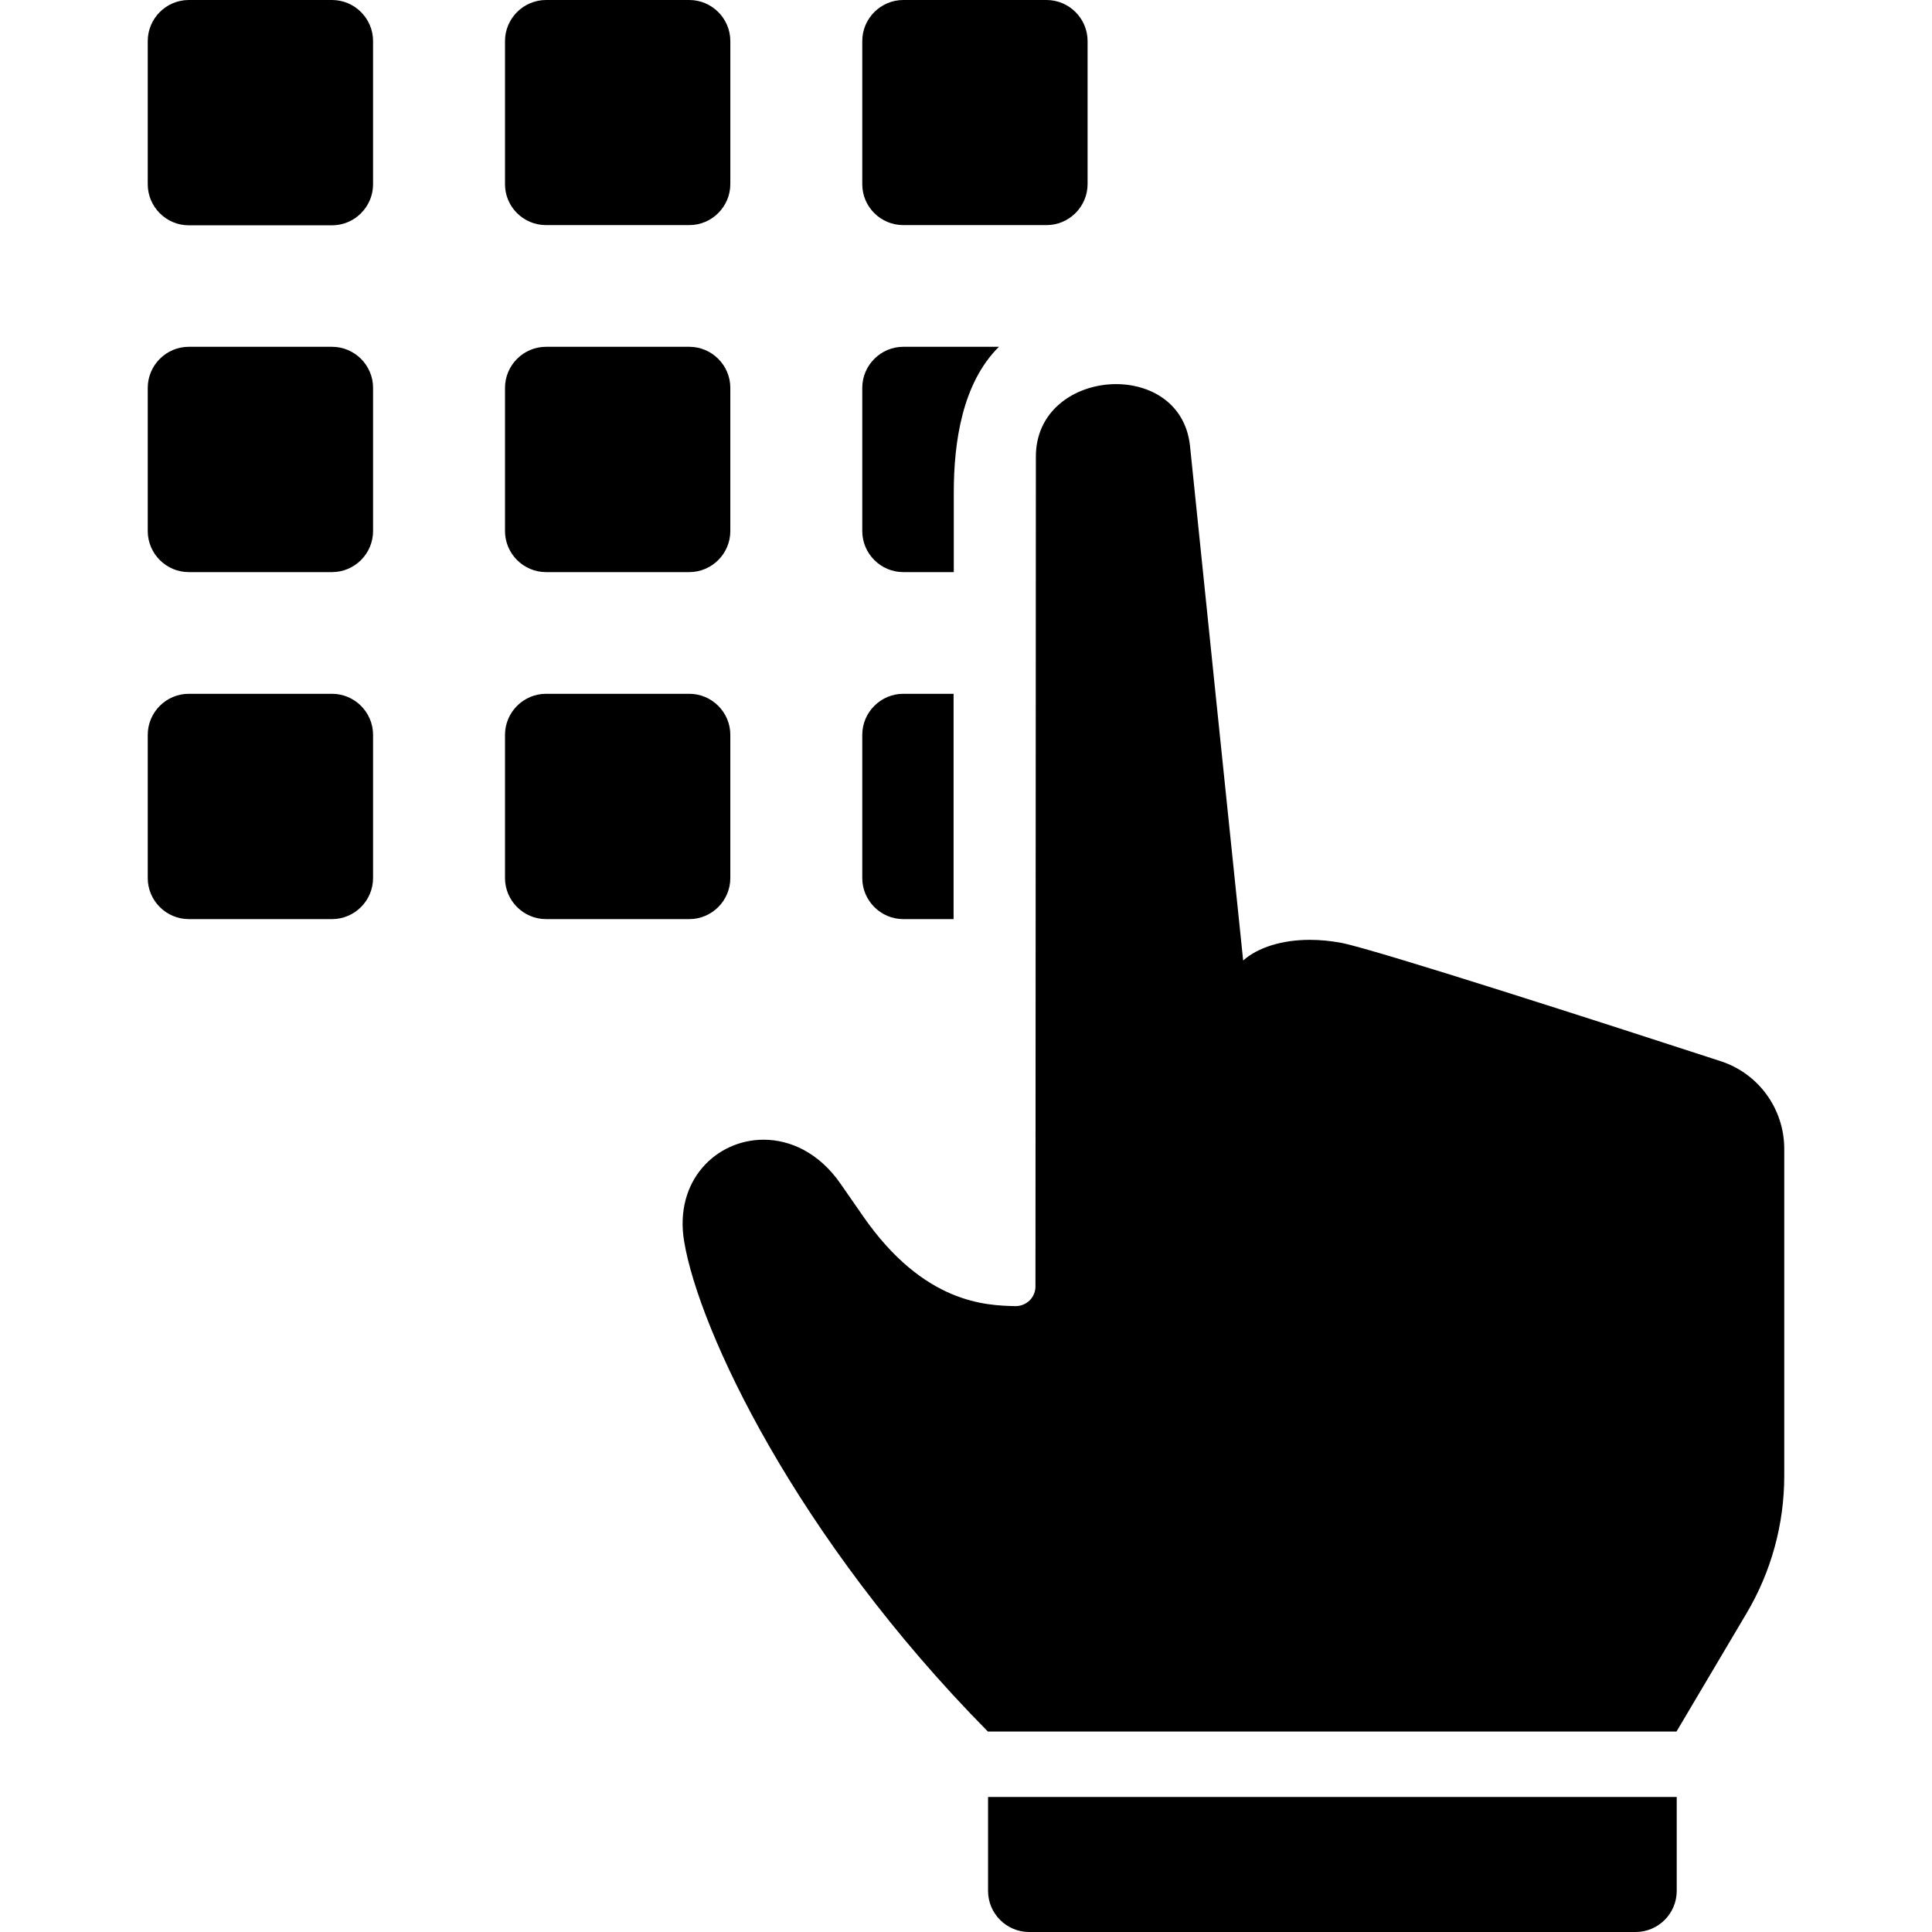
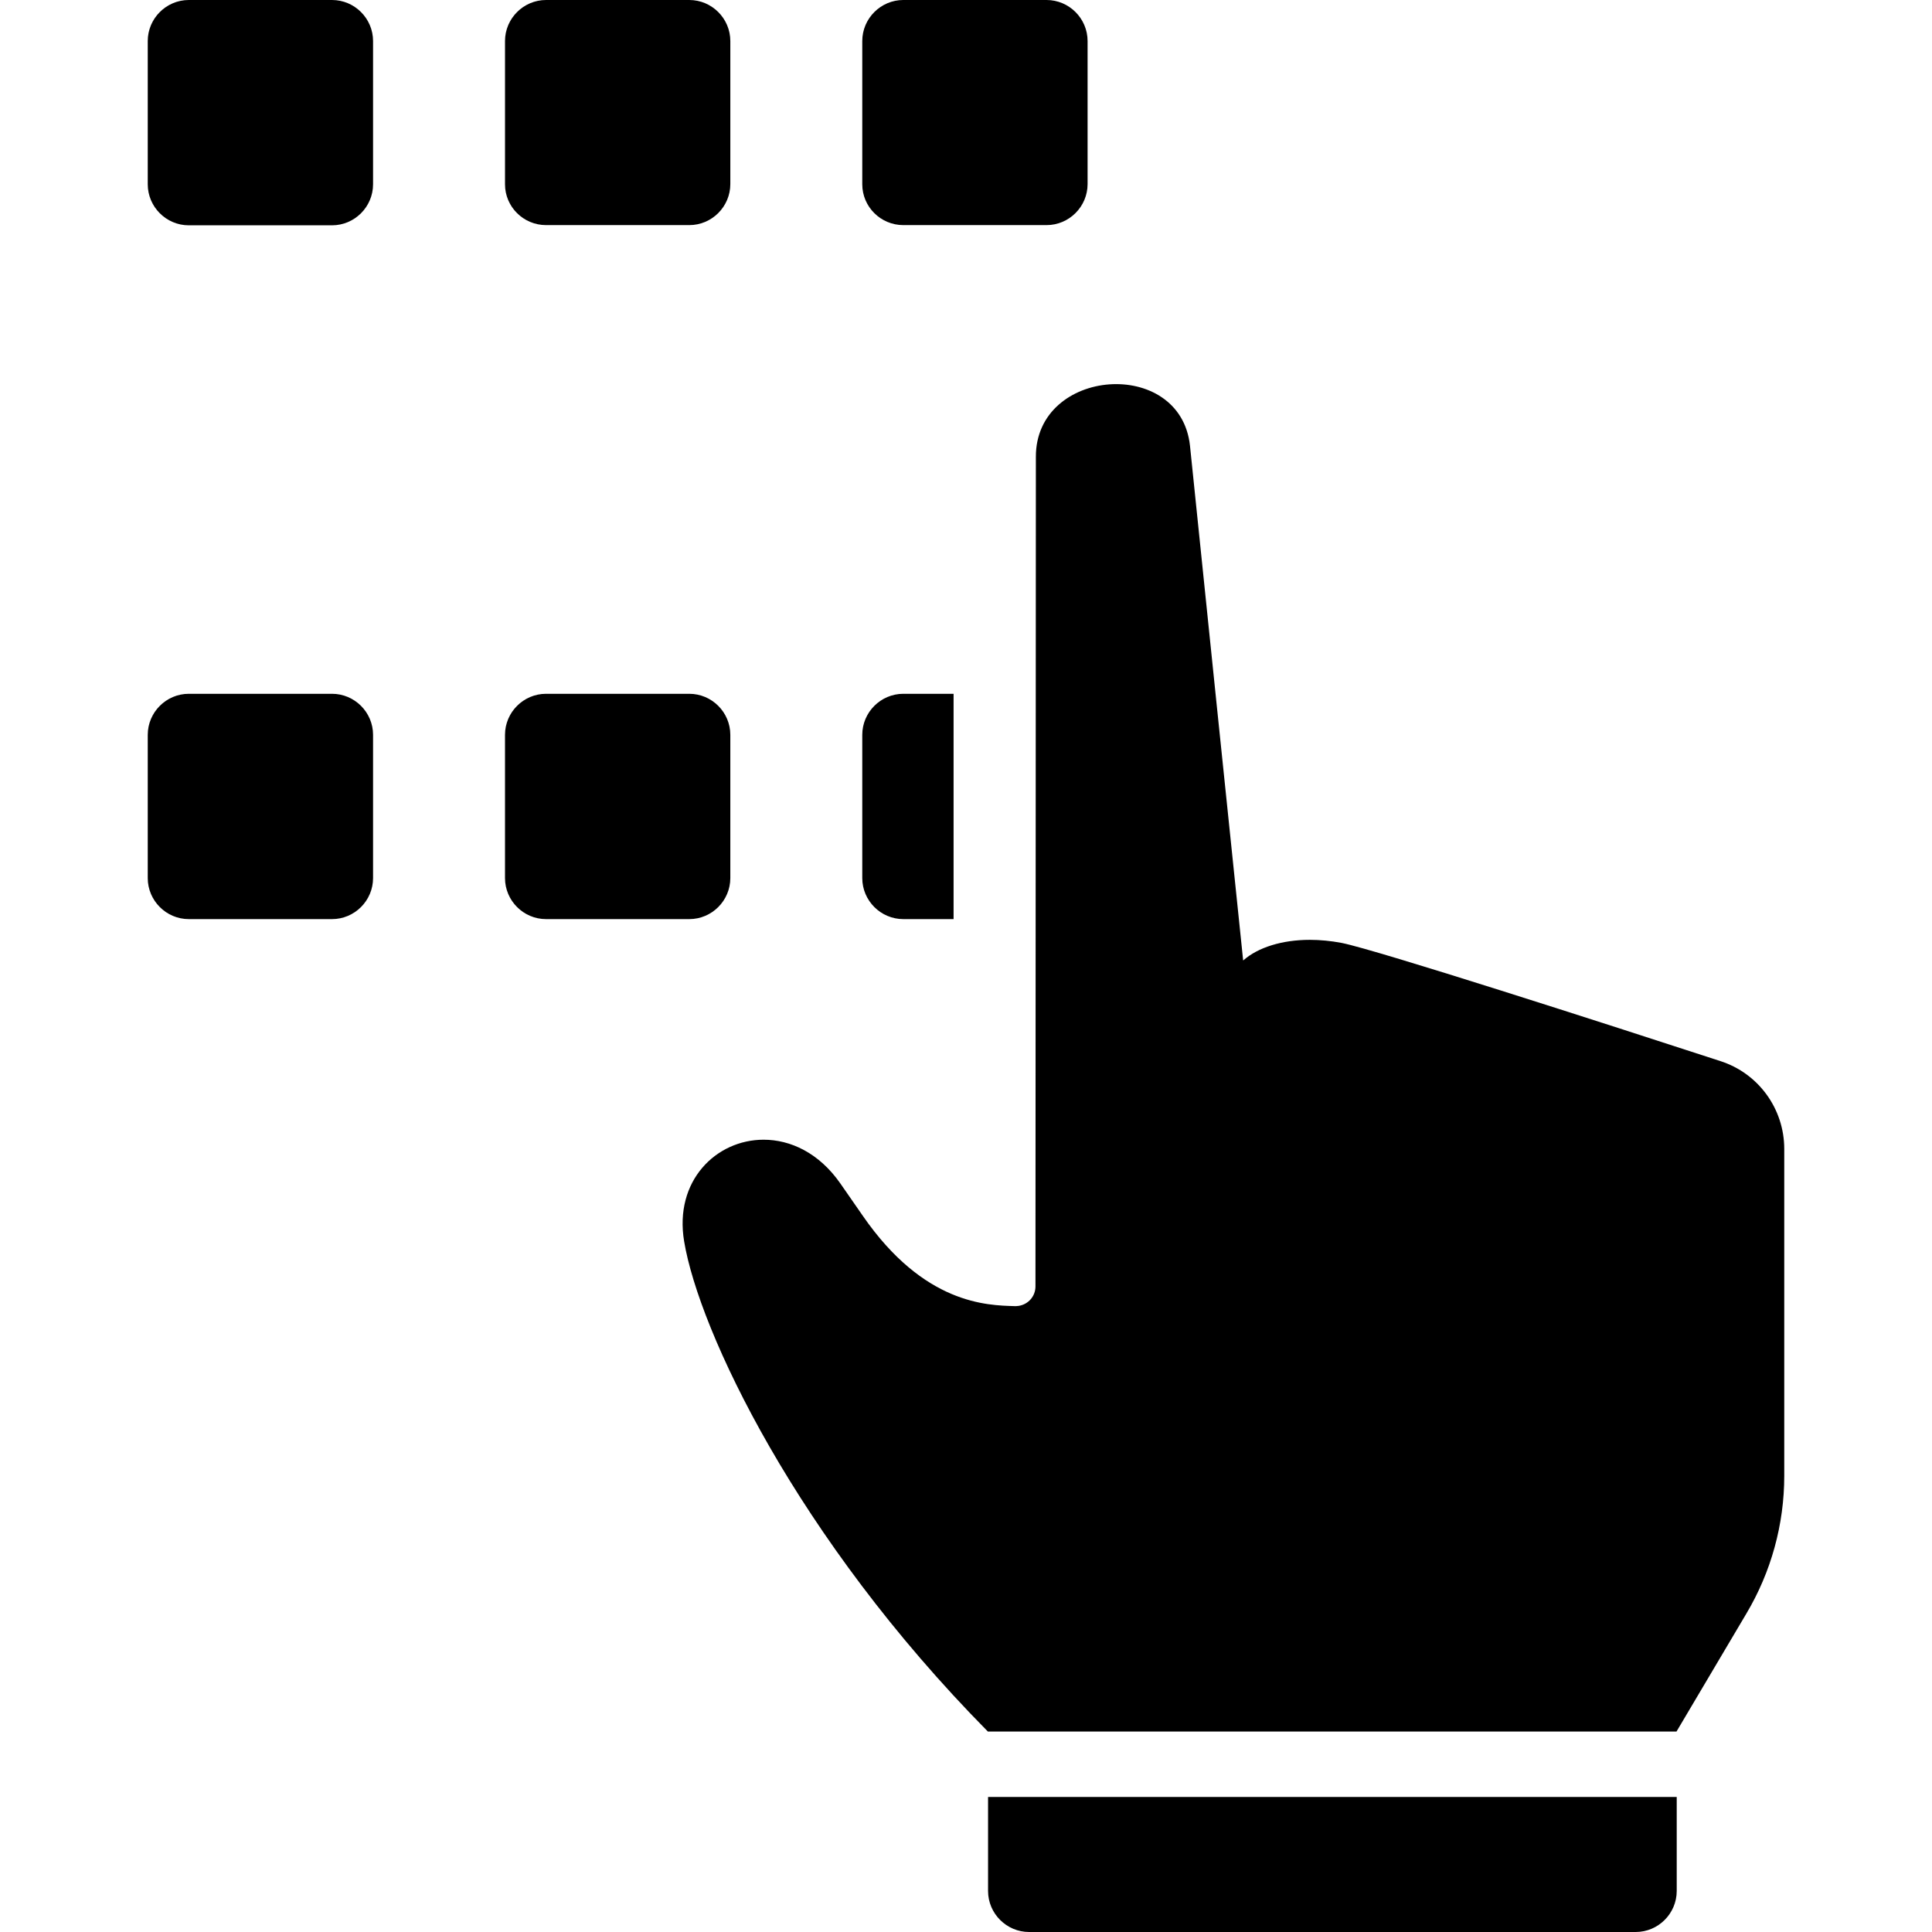
<svg xmlns="http://www.w3.org/2000/svg" fill="#000000" version="1.1" id="Capa_1" width="800px" height="800px" viewBox="0 0 941.5 941.5" xml:space="preserve">
  <g>
    <path d="M181.8,20c0-11-9-20-20-20H92C81,0,72,9,72,20v69.8c0,11,9,20,20,20h69.8c11,0,20-9,20-20V20z" />
    <path d="M266.1,109.7h69.8c11,0,20-9,20-20V20c0-11-9-20-20-20h-69.8c-11,0-20,9-20,20v69.8C246.1,100.8,255.1,109.7,266.1,109.7z" />
    <path d="M440.2,109.7H510c11,0,20-9,20-20V20c0-11-9-20-20-20h-69.8c-11,0-20,9-20,20v69.8C420.2,100.8,429.2,109.7,440.2,109.7z" />
-     <path d="M181.8,189c0-11-9-20-20-20H92c-11,0-20,9-20,20v69.8c0,11,9,20,20,20h69.8c11,0,20-9,20-20V189z" />
-     <path d="M246.1,258.8c0,11,9,20,20,20h69.8c11,0,20-9,20-20V189c0-11-9-20-20-20h-69.8c-11,0-20,9-20,20V258.8L246.1,258.8z" />
-     <path d="M420.2,258.8c0,11,9,20,20,20h24.6c0-13,0-26,0-38.9c0-24.3,4.101-53.2,22-70.9h-46.6c-11,0-20,9-20,20V258.8z" />
    <path d="M92,447.9h69.8c11,0,20-9,20-20v-69.8c0-11-9-20-20-20H92c-11,0-20,9-20,20v69.8C72,438.9,81,447.9,92,447.9z" />
    <path d="M246.1,427.9c0,11,9,20,20,20h69.8c11,0,20-9,20-20v-69.8c0-11-9-20-20-20h-69.8c-11,0-20,9-20,20V427.9L246.1,427.9z" />
    <path d="M420.2,427.9c0,11,9,20,20,20h24.5V338.1h-24.5c-11,0-20,9-20,20V427.9z" />
-     <path d="M851,786.4c12.1-20.301,18.5-43.5,18.5-67.201V559.9c0-19.5-12.5-36.801-31.1-42.801C782.9,499,670.9,462.9,653.8,459.5   c-5.3-1-10.5-1.5-15.5-1.5c-13.5,0-25.3,3.699-32.399,10H605.8c0,0,0,0,0-0.101c-0.5-4.5-25.899-250.3-25.899-250.7   c-4.7-43.4-75.2-38.1-75.101,5.4l-0.2,404.3c0,4.799-3.5,8.799-8.3,9.5c-0.1,0-0.1,0-0.2,0c-0.5,0.1-1,0.1-1.5,0.1   c-13.6-0.4-44.3-0.801-74.199-44.1c-4-5.701-7.601-10.9-10.9-15.701c-10.4-14.898-24.3-21.299-37.4-21.299   c-23,0-43.699,19.9-38.699,49.6c7.199,43.301,54.6,144.199,148,238.801H817L851,786.4z" />
+     <path d="M851,786.4c12.1-20.301,18.5-43.5,18.5-67.201V559.9c0-19.5-12.5-36.801-31.1-42.801C782.9,499,670.9,462.9,653.8,459.5   c-5.3-1-10.5-1.5-15.5-1.5c-13.5,0-25.3,3.699-32.399,10H605.8c0,0,0,0,0-0.101c-0.5-4.5-25.899-250.3-25.899-250.7   c-4.7-43.4-75.2-38.1-75.101,5.4l-0.2,404.3c0,4.799-3.5,8.799-8.3,9.5c-0.1,0-0.1,0-0.2,0c-0.5,0.1-1,0.1-1.5,0.1   c-13.6-0.4-44.3-0.801-74.199-44.1c-4-5.701-7.601-10.9-10.9-15.701c-10.4-14.898-24.3-21.299-37.4-21.299   c-23,0-43.699,19.9-38.699,49.6c7.199,43.301,54.6,144.199,148,238.801H817z" />
    <path d="M481.5,921.5c0,11,9,20,20,20h295.6c11,0,20-9,20-20v-45.801H481.5V921.5z" />
  </g>
</svg>